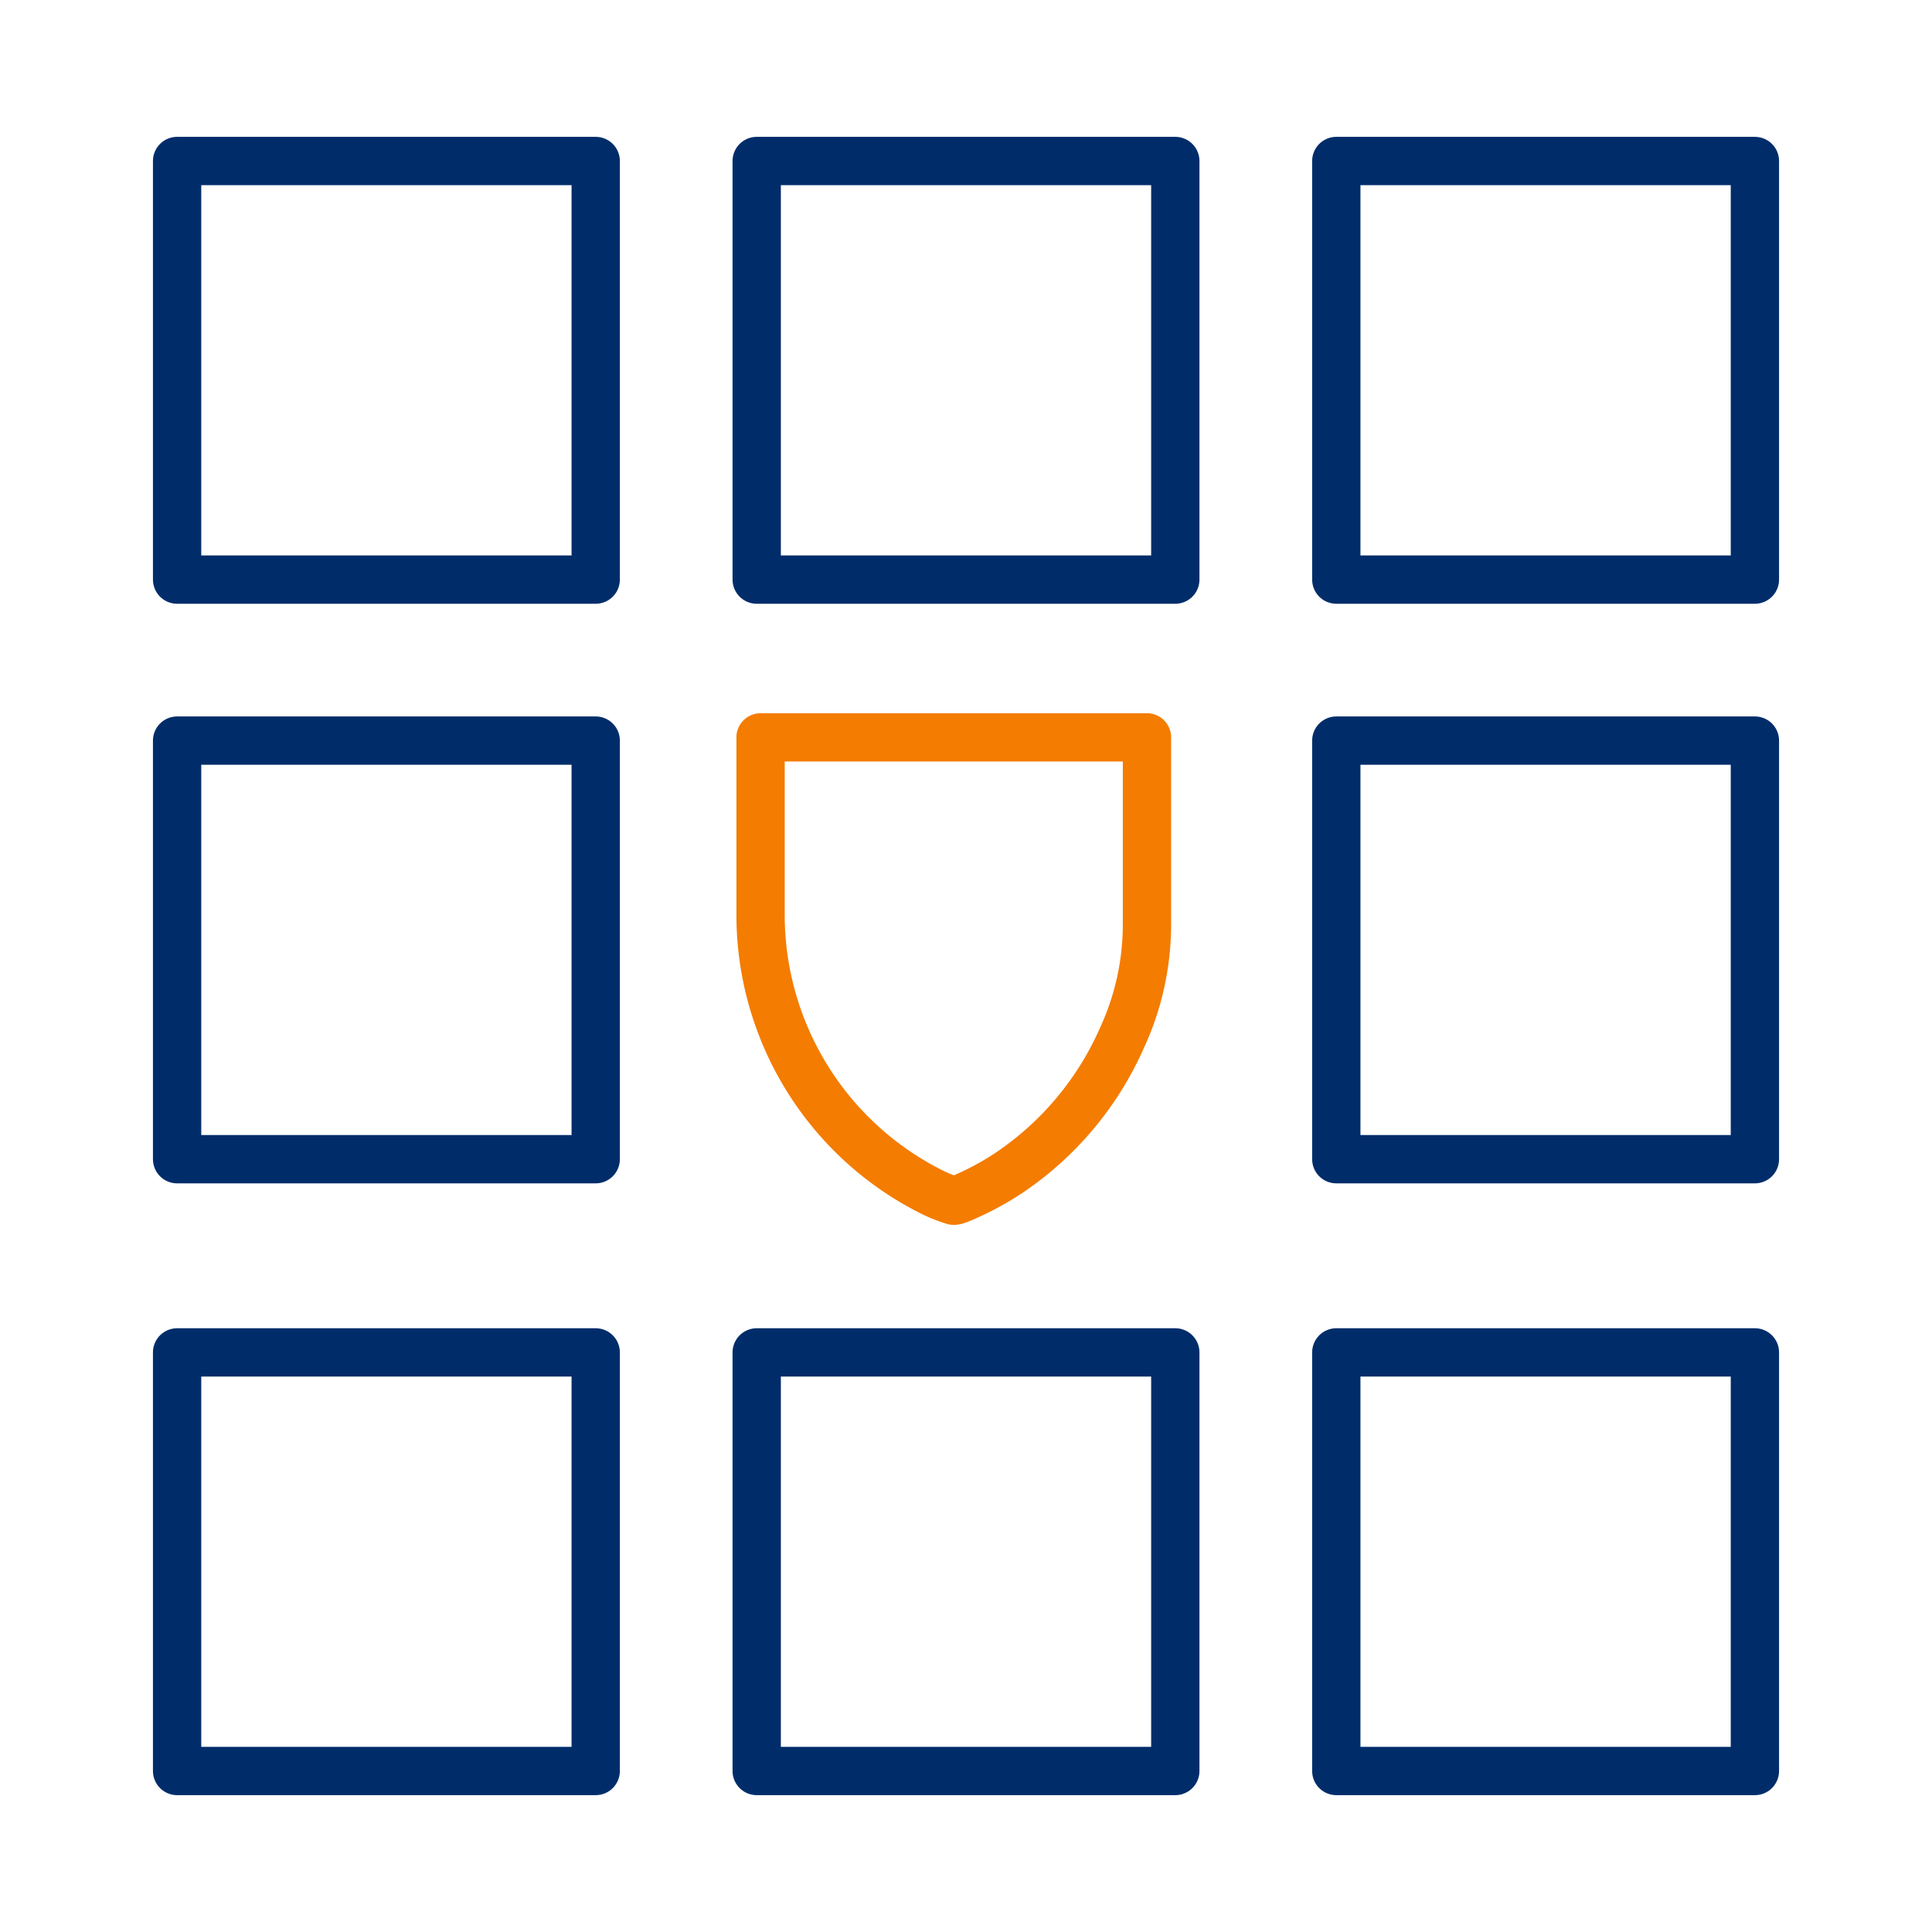
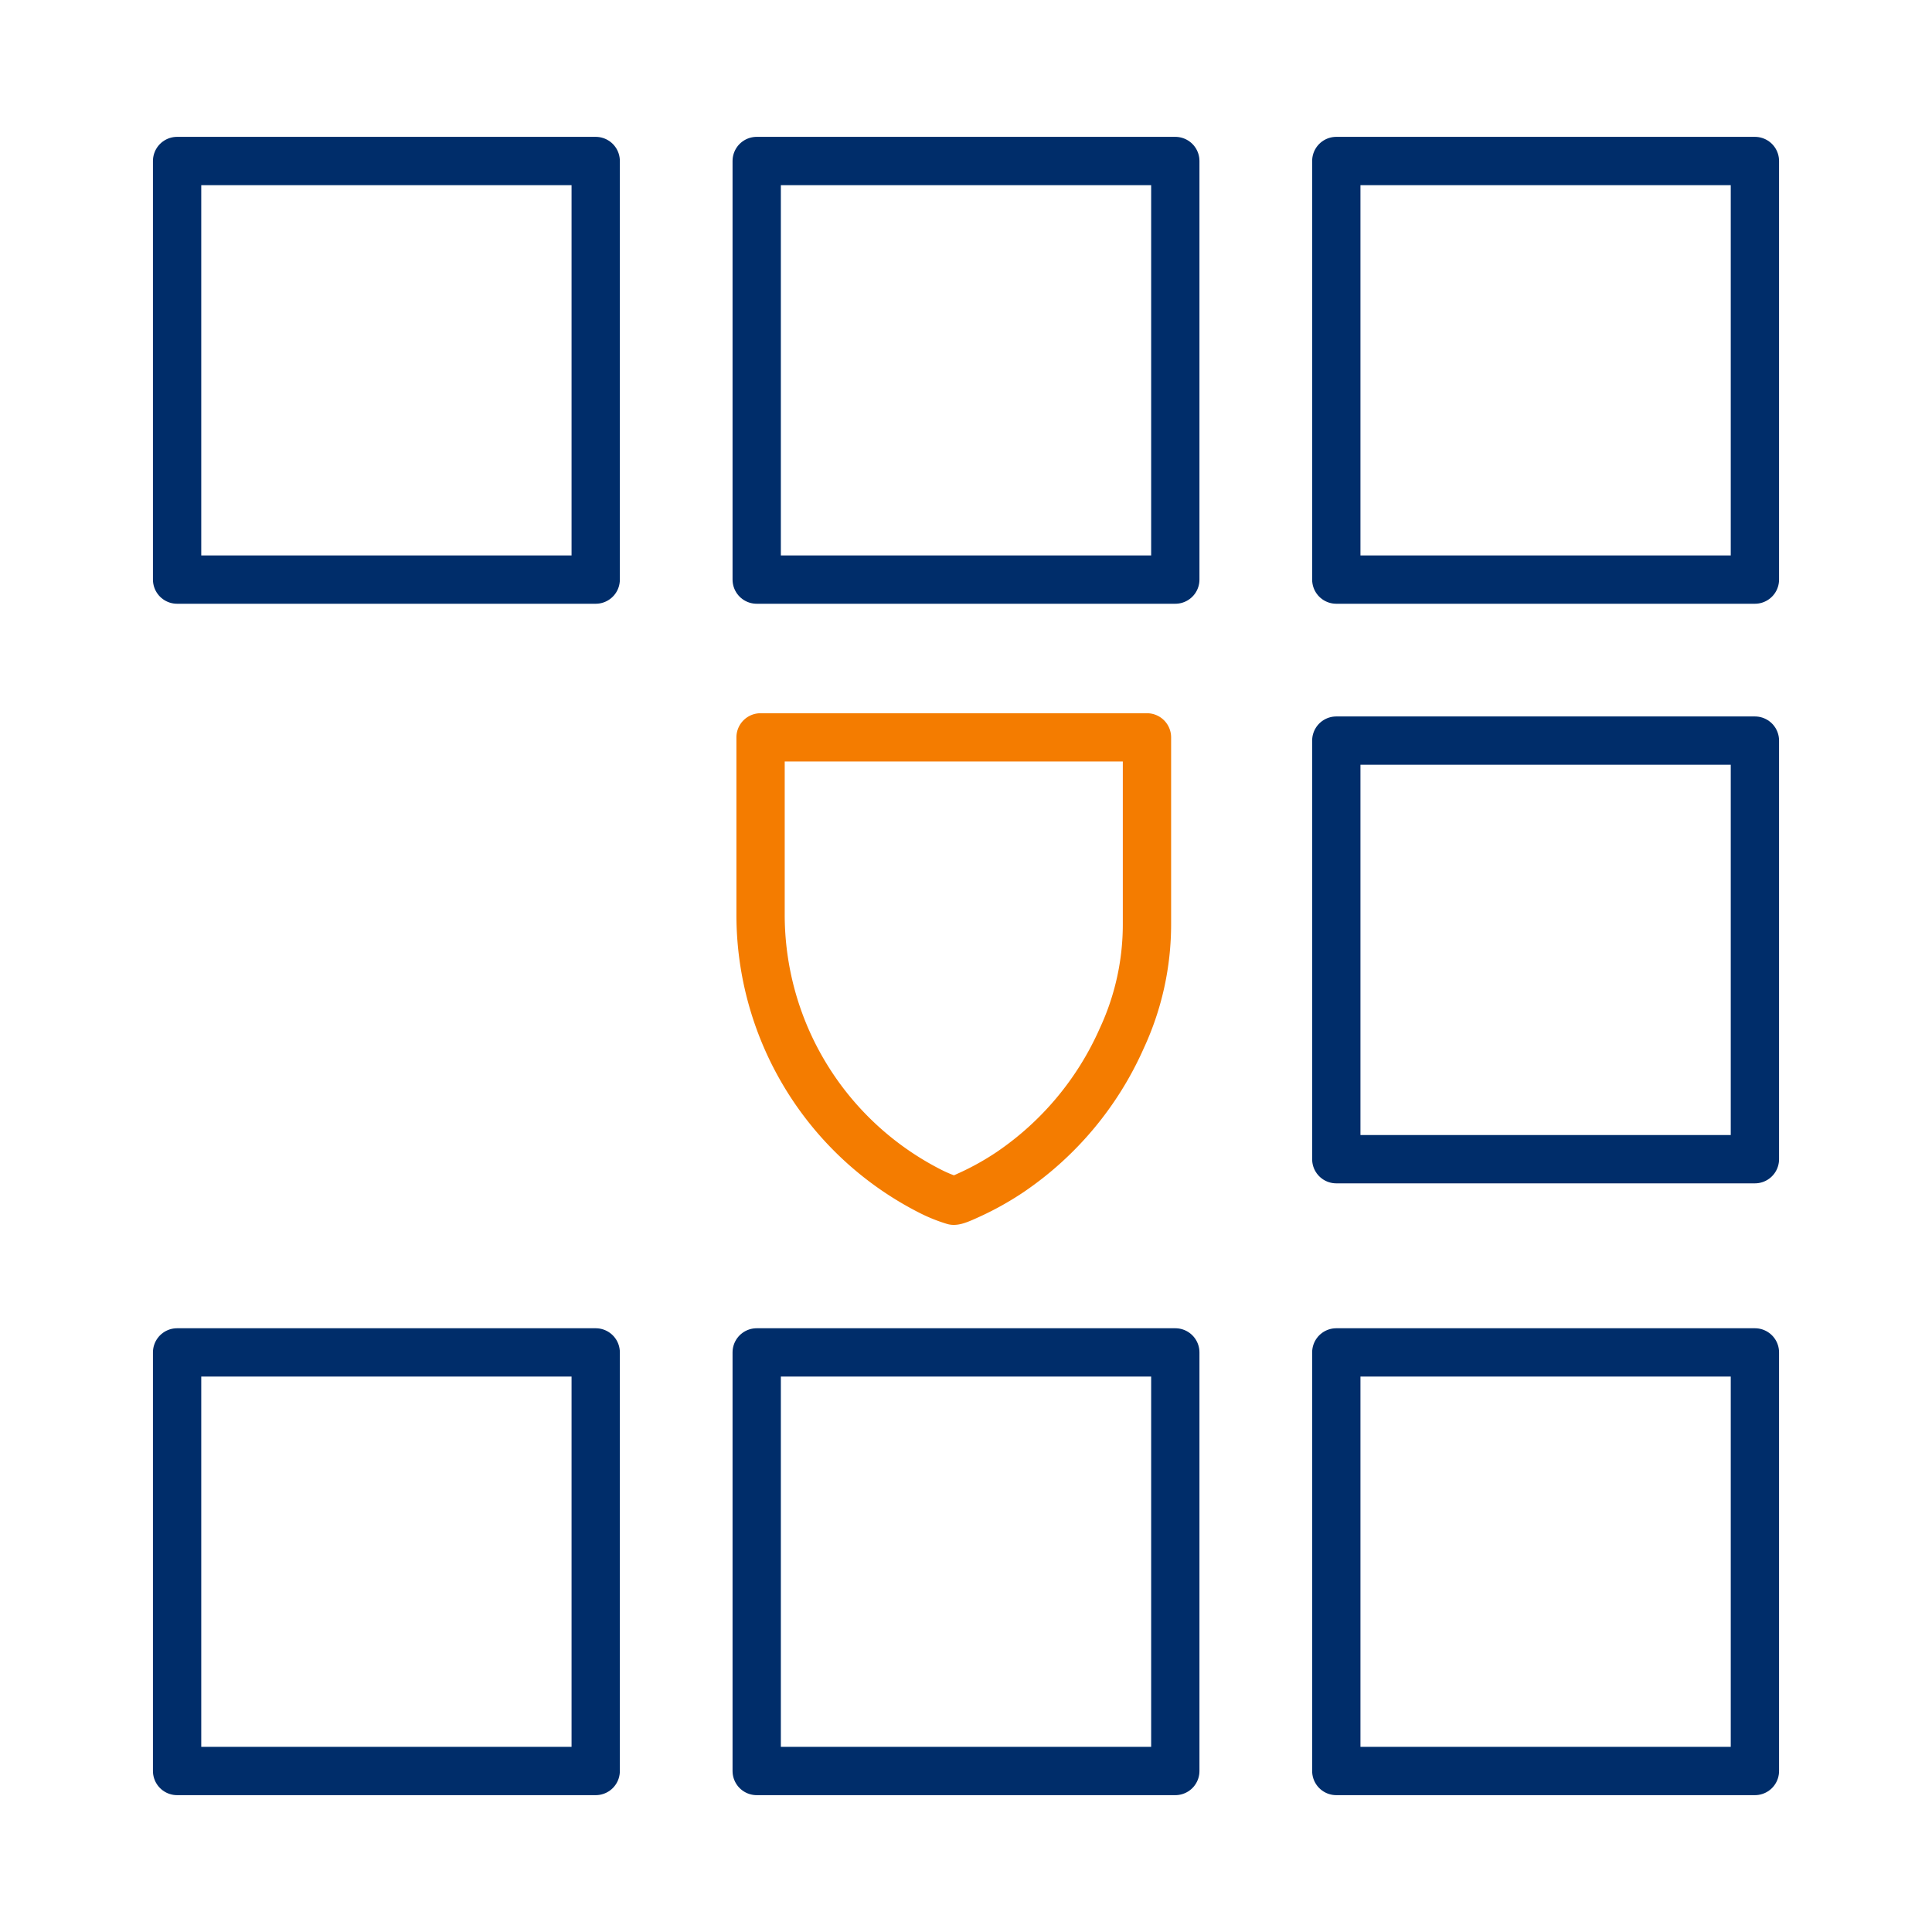
<svg xmlns="http://www.w3.org/2000/svg" id="Layer_2" data-name="Layer 2" viewBox="0 0 60 60">
  <defs>
    <style>.cls-1,.cls-2,.cls-3{fill:none;stroke-linejoin:round;stroke-width:1.5px;}.cls-1,.cls-2{stroke:#002d6a;}.cls-2,.cls-3{stroke-linecap:round;}.cls-3{stroke:#f47c00;}</style>
  </defs>
  <rect class="cls-1" x="5.5" y="5" width="13" height="13" />
  <rect class="cls-1" x="23.5" y="5" width="13" height="13" />
  <rect class="cls-1" x="41.5" y="5" width="13" height="13" />
-   <rect class="cls-2" x="5.5" y="23" width="13" height="13" />
  <rect class="cls-2" x="41.5" y="23" width="13" height="13" />
  <rect class="cls-1" x="5.5" y="42" width="13" height="13" />
  <rect class="cls-2" x="23.5" y="42" width="13" height="13" />
  <rect class="cls-1" x="41.5" y="42" width="13" height="13" />
  <path class="cls-3" d="M29.62,22.9h-6v5.49A9.63,9.63,0,0,0,28.9,37a4.51,4.51,0,0,0,.72.29c.1,0,.41-.15.5-.19a8.92,8.92,0,0,0,1.25-.7,9.82,9.82,0,0,0,3.47-4.16,8.39,8.39,0,0,0,.78-3.54V22.9Z" />
</svg>